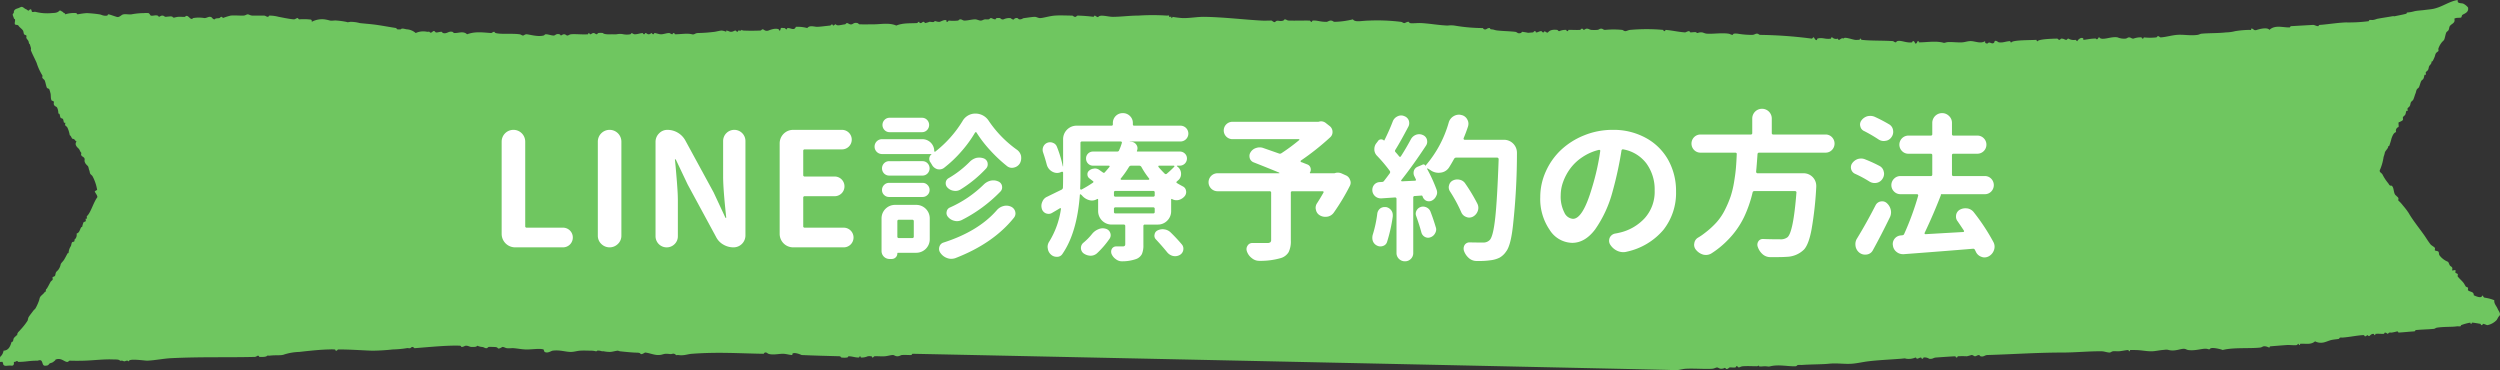
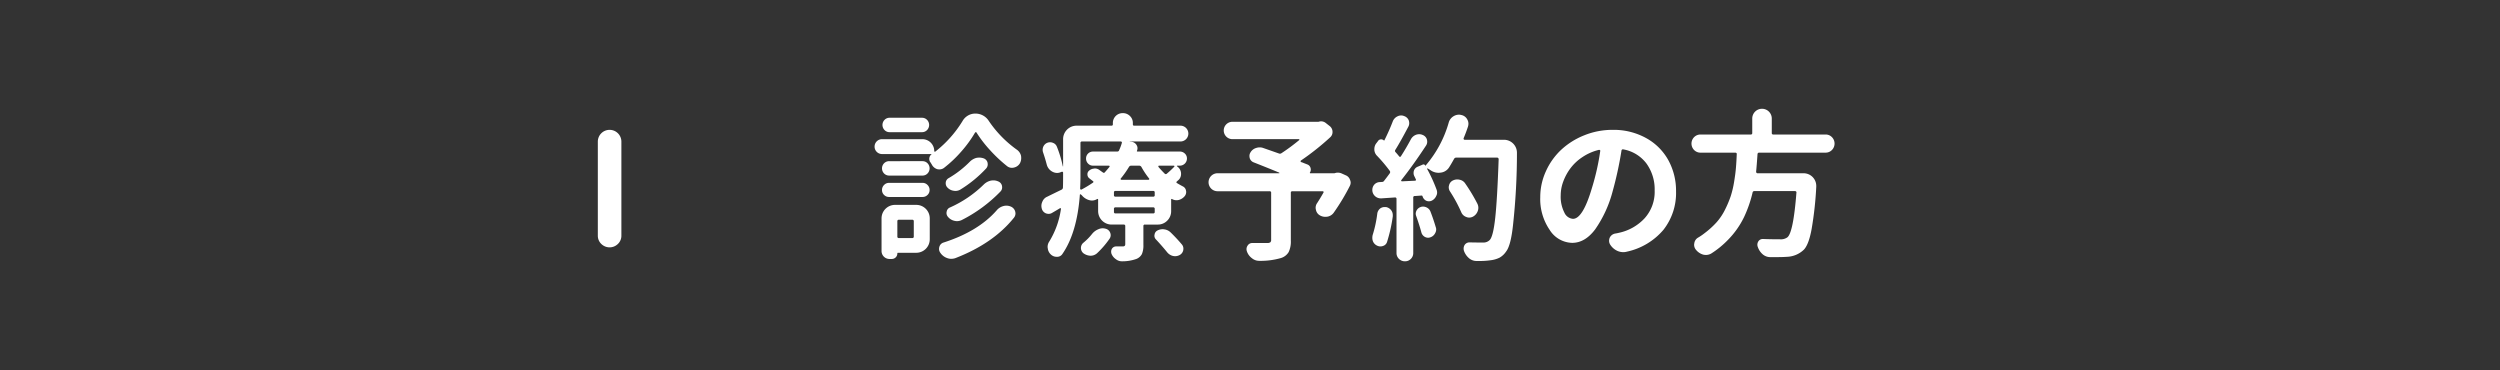
<svg xmlns="http://www.w3.org/2000/svg" viewBox="0 0 630.001 93.331">
  <rect x="0" y="0" width="630.001" height="93.331" fill="#333333" stroke="none" />
  <g id="レイヤー_2" data-name="レイヤー 2">
    <g id="base">
      <g>
-         <path d="M629.42,77.852c-.295-.747-.96-1.299-.855-2.197a11.204,11.204,0,0,0-2.303-.628c-.751-.047-.357-.987-.858-.312-.364.471-1.668-.147-2.019-.317.053-.996-1.014-.779-1.437-1.254-.089-.098.054-.496,0-.63-.045-.096-.502-.204-.57-.311-.229-.338-.351-.649-.583-.942-.385-.504-.976-.989-1.439-1.572-.088-.111.059-.485,0-.625-.026-.078-.503-.237-.57-.318-.102-.114.09-.506,0-.625-.128-.157-.71.124-.87,0,.308-.915-.297-.868-.566-1.256-.182-.256-.268-.855-.584-.944a5.008,5.008,0,0,1-2.008-1.57c-.205-.293-.073-.686-.285-.94-.147-.171-.711-.168-.869-.313-.094-.087.086-.525,0-.627-.311-.365-.86-.568-1.151-.944-.628-.792-1.116-1.673-1.728-2.509-1.249-1.741-2.816-3.708-3.737-5.337a17.153,17.153,0,0,0-1.438-1.885,8.332,8.332,0,0,0-1.155-1.254c-.085-.079.06-.514,0-.627-.16-.312-.372-.365-.568-.627-.753-.438-.431-2.038-1.153-2.512-.572.102-.628-.352-.866-.626a11.515,11.515,0,0,1-1.432-2.2c-.247-.431-.957-.568-.577-1.257a12.812,12.812,0,0,0,.867-3.139,8.356,8.356,0,0,0,.286-.942c.021-.529.839-1.169.856-1.567.024-.343.231-.165.294-.316a19.483,19.483,0,0,0,.572-1.883c.263-.708.555-1.413,1.153-1.567a.981.981,0,0,1,.568-1.258c.245-.215-.241-1.35.298-1.254.234-.181.783-.296.858-.63.037-.162-.076-.484,0-.626.105-.188.472-.414.579-.628.163-.34.138-.666.286-.94.02-.047.255.033.287,0,.09-.087-.068-.516,0-.629.146-.236.41-.326.568-.629.179-.317.115-.58.297-.941.085-.177.48-.423.571-.626.22-.465.365-1.079.567-1.573.153-.323.125-.575.298-.939.148-.326.455-.389.573-.629.213-.429.348-1.149.582-1.57.111-.221.432-.323.566-.627.166-.357.139-.66.291-.941.027-.044.251.037.282,0,.102-.084-.069-.516,0-.628.162-.239.413-.317.583-.627.171-.333.135-.669.287-.943.138-.237.557-.568.571-.939.019-.354.203-.148.296-.316a8.14,8.14,0,0,0,.569-1.254c.212-.928.392-.834.869-1.258.073-.069-.046-.516,0-.627a5.248,5.248,0,0,1,.856-1.569c.127-.174.5-.479.578-.628.249-.488.313-1.336.575-1.884.087-.196.447-.344.577-.63.167-.37.107-.65.29-.939.374-.623,1.496-.752,1.138-1.882.583-.361,1.386-.142,1.736-.315.091-.046.17-.551.281-.628.544-.378,1.693-.628,1.443-1.883a3.634,3.634,0,0,0-1.153-.942c-.482-.255-1.649.085-1.439-.942-2.011.274-3.89,1.719-6.039,2.197-.665.15-1.552.21-2.302.314-.882.123-1.696.128-2.591.315A7.864,7.864,0,0,1,606.7,3.14c-.256.015-.226.296-.287.314-1.022.27-2.496.525-2.874.628-.186.047-.394-.033-.58,0-1.404.256-2.414.385-3.733.629-.402.07-.58.22-1.154.312-.277.043-.59-.017-.869,0-.219.014-.266.309-.279.315a39.423,39.423,0,0,1-5.759.312c-2.148.073-4.897.531-6.614.628-.182.009-.336.316-.288.315-.588.031-.936-.341-1.438-.315-1.763.103-3.89.225-5.463.315-.18.009-.337.314-.302.311-1.671.087-3.734-.73-5.167.628-.584-.836-2.99-.057-3.161,0-.921.304-.789-.424-1.439-.311-.022.002.015.29,0,.311-.047.062-.502-.006-.577,0a25.653,25.653,0,0,0-3.451.316,9.53,9.53,0,0,1-2.308.314c-1.972.229-3.979.153-6.036.315-.533.041-.647.237-1.148.312-1.851.263-3.509-.139-5.183,0-1.388.115-2.659.528-4.024.631-.363.023-.398-.348-.869-.317.049-.005-.148.275-.288.317a14.295,14.295,0,0,1-3.159,0c-.044,0-.024.31-.287.31-.239,0-.269-.31-.286-.31a4.946,4.946,0,0,0-2.019.31c-.54.043-.633-.31-1.149-.31-.333-.003-.442.25-.856.31a4.243,4.243,0,0,1-2.022-.31c-1.64-.328-3.912.939-4.6,0-.205-.284-.411.911-.867.31-.033-.055-.498-.002-.571,0-.899.027-1.754.248-2.588.315-.007.002.006-.303,0-.315-.61-.658-1.746.725-1.441.628-.269.086-.352-.321-.581-.314a2.531,2.531,0,0,1-1.725-.315c-.289-.037-.338.327-.568.315-.401-.019-.551-.291-1.152-.315-.291-.01-.341.315-.569.315-.296,0-.358-.316-.586-.315-1.081.024-4.509.11-4.881.628-.152.194-.378-.309-.298-.314-1.582.101-5.875.013-6.325.628-.138.191-.377-.311-.281-.314-1.267.064-1.695.446-2.875.314-.184-.022-1.045-.854-1.155,0-.589.746-1.14-.429-1.735.315-.349-.038-.681-.095-.568-.629-1.216.768-2.527-.025-3.741,0-.694.014-1.355.264-2.014.314-1.265.094-3.253-.212-4.022,0-.794.213-.485.127-1.157,0-1.907-.368-3.917.017-5.75,0-.068,0,.02-.38-.286-.314-.144.03-.248.698-.581.629-.152-.033-.241-.629-.574-.629-.236,0-.266.313-.285.314-1.478.213-2.732-.588-3.74-.314-.088.026-.395.323-.287.314-.422.029-.605-.295-.862-.314-2.453-.165-5.556-.057-7.774-.314-.219-.026-.253-.309-.288-.315-.211-.044-.311.312-.285.315-.38-.026-.768.056-1.148,0-.881-.126-2.741-.854-2.875-.315-.716-.407-1.193.92-1.44,0a1.405,1.405,0,0,1-1.44-.31c-.153-.215-.344.318-.287.31-1.483.254-2.132-.38-3.455,0-.208,1.021-.86-.31-.86-.31-.273-.083-.35.342-.578.31A109.986,109.986,0,0,0,443.584,8.79c-.362-.009-.398-.312-.864-.312-.37.002-.568.284-1.14.312a21.062,21.062,0,0,1-3.746-.312,4.592,4.592,0,0,0-.866,0c-.135.007-.368.31-.289.312-.534-.018-.636-.244-1.145-.312-1.84-.245-4.041.135-5.469,0-.481-.048-.893-.296-1.153-.315-1.109-.081-1.127.406-1.435,0-.108-.151-1.232.012-1.441,0-.177-.011-.314-.316-.282-.314-.501-.036-.905.332-1.151.314-1.715-.12-3.228-.501-4.888-.63.018.005-.072.316-.293.316-.226,0-.282-.315-.289-.316a46.788,46.788,0,0,0-8.343,0c-.449.049-.925.316-1.149.316-.428,0-.58-.258-.857-.316a22.11,22.11,0,0,0-4.315,0c-.409,0-.608-.295-.865-.311-.546-.043-.635.316-1.151.311a10.681,10.681,0,0,1-1.442,0c-.506-.067-.661-.318-1.147-.311-.359.005-.418.283-.858.311.067-.006-.131-.289-.299-.311-.286-.04-.338.3-.57.311-.948.059-1.964-.028-2.876,0-.036.001-.023.316-.287.316-.218,0-.273-.315-.282-.316a3.713,3.713,0,0,0-1.732.316c-.284.042-.347-.288-.575-.316-1.294-.137-1.842.129-2.301.63-.213.232-.777-.323-.858-.314-.029.001-.064.285-.3.314-.286.039-.339-.323-.566-.314a1.577,1.577,0,0,0-.658.182.828.828,0,0,0-.225.086,1.189,1.189,0,0,1-.274.047c-.305.018-.164-.266-.284-.314-.286-.12-.499.309-.583.314-.479.037-.876.068-1.251.105a12.496,12.496,0,0,0-1.575-.257c.109.005-.19.288-.288.314-.851.235-.823-.251-1.437-.314-1.805-.179-2.712-.157-4.311-.314-.987-.092-.826-.263-1.736-.311-.186-.008-.299-.316-.287-.315-.746-.076-.789.489-1.435.315-.08-.02-.407-.321-.286-.315a42.898,42.898,0,0,1-7.196-.628,6.494,6.494,0,0,0-1.73,0c-2.459-.109-4.182-.473-6.606-.626-.955-.061-2.372.139-2.874,0-.114-.03-.366-.324-.301-.315-.502-.068-.901.336-1.143.315-.358-.03-.433-.25-.867-.315a49.05,49.05,0,0,0-8.054-.315c-1.863.026-3.474.509-4.025-.312a21.008,21.008,0,0,1-4.606.626c-.336.013-.426-.277-.863-.315-.538-.044-.86.311-1.153.315-1.553.035-2.356-.405-3.449-.315-.256.022-.214.295-.283.315-.272.077-.366-.31-.583-.315-1.935-.021-3.478.042-5.183,0-.528-.009-.632-.33-1.14-.312.084-.006-.193.279-.286.312-1.018.338-1.46-.296-2.017.315-.252.274-.885-.317-.867-.315-.904-.017-1.681.052-2.583,0-4.277-.228-9.527-.865-14.387-.942-1.827-.028-3.649.351-5.467.314a22.519,22.519,0,0,1-2.592-.314c.037.009-.07.328-.287.314-.009,0,.013-.294,0-.314-.057-.075-.475.031-.568,0-.03-.006.016-.283,0-.315-.053-.064-.49.013-.581,0a55.722,55.722,0,0,0-7.19,0c-2.172,0-4.188.291-6.332.315-1.244.018-3.238-.662-3.732,0-.175.229-.808-.315-.869-.315-.152,0-.36.311-.284.315a39.728,39.728,0,0,0-4.028-.315c-.292.022-.335.28-.57.315-.433.062-.613-.315-.866-.315-1.482-.006-2.915-.099-4.317,0-1.405.102-2.907.607-3.741.629-.489.015-.944-.346-1.437-.314-.892.059-1.717.212-2.591.314-.426.05-.512.339-1.152.316-.291-.009-.336-.258-.57-.316a.842.842,0,0,0-.867.316c-.201.221-.778-.304-.856-.316a3.429,3.429,0,0,0-1.734.316.789.789,0,0,1-.856-.316,3.449,3.449,0,0,0-.866,0c-.172.012-.332.318-.288.316-.531.029-.872-.308-1.149-.316-.287-.004-.346.258-.574.316a5.891,5.891,0,0,1-.867,0c-.535.034-.634.286-1.15.312-.402.022-.957-.321-1.44-.312-.887.023-1.693.286-2.59.312-.546.018-.631-.312-1.142-.312-.298,0-.343.257-.581.312a11.079,11.079,0,0,1-2.305,0c-.149.014-.146.39-.57.315-.015-.004.012-.292,0-.315-.327-.429-1.566.306-1.726.315-.988.055-1.039-.427-1.438,0-.142.156-.938-.044-1.153,0a4.591,4.591,0,0,1-1.15.315c.069-.006-.135-.292-.286-.315-.346-.043-.41.341-.865.315-.174-.01-.318-.318-.283-.315-.295-.019-.342.301-.576.315-1.732.089-3.582-.052-5.178.626-1.77-.771-3.833-.323-5.752-.311-1.139.006-2.291.029-3.459,0-.288-.009-.336-.261-.57-.315-.873-.205-1.103.235-1.438.315-.551.128-.854-.274-1.152-.315-.282-.041-.348.279-.57.315-1.16.157-1.957.477-2.307,0-.084-.121-.499.314-.582.311-.174-.008-.317-.314-.285-.311-.294-.02-.337.294-.571.311-1.062.099-2.088.258-3.159.316-.784.039-1.955-.509-2.592.312a9.448,9.448,0,0,0-2.877-.312c-.397,1.072-1.272.269-2.019.312-.264.016-.211.295-.285.315-.273.08-.351-.336-.58-.315-.219.024-.66-.103-.858,0-.088.046-.156.618-.283.626-.328.027-.168-.251-.299-.311-.912-.428-2.487.283-2.58.311-.848.281-1.138-.311-1.435-.311-.301,0-.34.305-.584.311-1.512.06-3.17.064-4.312,0-.43-.019-.3-.36-.571,0-.047.06-.503-.002-.583,0-.27.01-.209.293-.282.314-.278.082-.356-.343-.573-.314-.435.06-.523.326-1.15.314-.367-.004-.598-.259-1.155-.314a2.817,2.817,0,0,1,0,.314,3.848,3.848,0,0,0-1.151-.314c-.489.035-1.248.229-1.723.314a39.215,39.215,0,0,1-4.314.314c-.733.056-.84.481-1.437.315-1.157-.315-2.798,0-4.316,0-.022,0-.049-.315-.296-.315-.16,0-.352.312-.284.315-.389-.009-.641-.315-.869-.315-.703.014-1.336.304-2.01.315-.6.012-1.174-.301-1.722-.315,0,0-.056.315-.284.315-.152,0-.391-.303-.298-.315-.371.034-.384.312-.857.315-.367.002-.405-.3-.867-.315,0,0-.056.315-.285.315-.154,0-.359-.309-.286-.315-.689.032-1.259.304-2.018.315-.397.006-.634-.321-.858-.315.071,0-.17.282-.293.315a4.842,4.842,0,0,1-1.727,0,4.136,4.136,0,0,0-1.722,0,10.064,10.064,0,0,1-1.149,0c-1.038.044-2.06.015-2.308-.315a3.995,3.995,0,0,0-1.143,0c-.07.021-.424.317-.297.315-.412.012-.608-.3-.856-.315-.414-.021-.609.305-.867.315-.269.012-.223-.3-.285-.315-.26-.055-.265.315-.285.315-1.461.109-3.277-.117-4.314,0-.377.044-.648.303-.867.314-.354.019-.406-.314-.865-.314-.402,0-.623.309-.861.314.094-.005-.182-.285-.291-.314-.854-.235-1.059.307-1.44.314-.648.013-1.409-.331-2.007-.314-.289.012-.336.254-.574.314-1.535.392-3.652-.314-4.321-.314-.376,0-.644.327-.855.314-.35-.013-.43-.25-.869-.314-1.848-.267-4.656.064-6.039-.315-.096-.023-.39-.32-.283-.314-.398-.028-.648.332-.869.314-2.169-.156-4.022-.435-6.036.315-.934-.887-2.077-.288-3.173-.315-.289-.006-.334-.263-.569-.314-.974-.203-1.32.582-2.304.314-.067-.017-.422-.314-.287-.314-.918-.011-1.431.401-1.724,0-.524-.692-.878.751-1.438,0-.054-.062-.485.019-.583,0a4.576,4.576,0,0,0-2.873.314,3.756,3.756,0,0,0-2.293-.939c-.846-.168-1.211-.31-1.451,0a3.257,3.257,0,0,1-.856,0c-.213-.014-.278-.312-.285-.315-1.959-.287-3.971-.706-6.05-.94-.982-.113-2.072-.189-3.161-.315A9.016,9.016,0,0,0,88.344,5.5c-.992.13-.473.165-1.143,0a18.456,18.456,0,0,0-2.307-.315c-.617-.08-1.08.089-1.721,0a10.335,10.335,0,0,0-1.439-.312A5.492,5.492,0,0,0,78.563,5.5c.06-.71-.307-.538-.855-.626a16.181,16.181,0,0,0-2.306,0c-.164-.009-.336-.318-.287-.316-.541-.022-.642.356-1.15.316-1.183-.099-2.816-.466-3.742-.63a9.175,9.175,0,0,0-2.296-.315c-.174.013-.34.319-.296.315-.547.022-.631-.301-1.143-.315-.975-.015-1.908.024-2.885,0-.49-.009-.902-.312-1.145-.312-.387,0-.564.304-1.15.312-1.171.027-2.2-.096-3.173,0a16.005,16.005,0,0,0-2.009.629c.126-.025-.166-.297-.287-.314-.268-.034-.355.266-.58.314-.474.113-.91-.033-1.139.316-.686,0-.51-.546-1.154-.63-.457-.056-.957.328-1.438.314a8.331,8.331,0,0,0-2.877,0c-.687.862-1.269-1.239-2.019-.314-.612.043-1.189-.052-1.724,0-.953.095-1.144.4-1.437,0-.186-.241-1.572.018-1.726,0-.382-.038-.392-.315-.864-.315-.352,0-.691.341-.869.315a.541.541,0,0,0-.287-.315c-.688-.184-1.188.137-1.721,0-.121-.026-.326-.547-.583-.626a5.436,5.436,0,0,0-1.141,0,18.003,18.003,0,0,0-3.173.314c-.613.074-1.399-.115-2.008,0-.595.118-1.008.879-1.725.627-.719-.219-1.815-.627-2.018-.627-.227,0-.27.311-.289.312-1.101.157-1.383-.223-2.006-.312a31.871,31.871,0,0,0-3.172-.314,16.207,16.207,0,0,0-2.297.314c-.15-.006-.377-.307-.295-.314a7.412,7.412,0,0,0-2.875.314c-.004-.413-.502-.285-.57-.627-.363-.017-.402-.402-.867-.315-.519.647-1.403.575-2.01.629A11.986,11.986,0,0,1,8.95,2.989c-.248-.073-.629.119-.867,0-.102-.059-.141-.58-.283-.624-.296-.104-.497.305-.573.309-.26.018-.378-.232-.581-.309-.57-.228-.733-.573-1.15-.633-.199-.024-.589.22-.858.316C4.17,2.214,3.397,2.33,3.483,3.303c-.56.239-.109.792,0,1.255.059.249.26.229.286.316.121.33-.163.958,0,1.257.103.167.736.104.867.311.314.494.849.781,1.153,1.254.174.287.133.698.285.943.068.108.477.228.57.314.084.076-.054.513,0,.628.172.346.492.581.581.942.087.388.045.418.288.626.019.024.285.956.285.94.044.188-.069.456,0,.629.402,1.048.971,2.048,1.438,3.142a13.746,13.746,0,0,0,1.436,3.137c.089.082-.057.515,0,.628.102.181.48.418.582.63.252.56.321,1.312.574,1.881.045.1.496.205.57.314a5.746,5.746,0,0,1,.295.942c.185.556.02,1.27.285,1.884.052.114.499.185.571.316.077.142-.032.461,0,.626.165.687.614.506.867.942a3.5,3.5,0,0,1,.284,1.254c.015.359.207.15.287.313.144.296.109.629.285.942.089.137.479.174.582.315.16.239.162.726.285.942.024.046.25-.037.285,0,.1.083-.072.512,0,.627.166.253.418.301.578.631a7.262,7.262,0,0,1,.574,1.88c.531.342.379.915.869.941.41.025.48.559.854.63-.692.892.341,1.608.58,1.885.246.292.287.684.572.94.1.084-.07.517,0,.627.33.517.748.435.866.942.04.198-.05.432,0,.63.191.739.645.937.858,1.25.162.229.19.748.297.947.156.316.102.586.283.94.086.177.482.423.572.628A10.971,10.971,0,0,1,24.483,47.88c-.007-.058-.562.302-.572.314-.166.14.857,1.221.572,1.569-.988,1.369-1.607,3.836-2.59,4.709-.082.074.053.513,0,.626-.017.037-.246-.032-.285,0-.09.082.066.514,0,.627-.074.131-.482.179-.571.311a9.168,9.168,0,0,0-.294.944c-.017.367-.182.14-.289.316-.414.702-.398,1.309-1.152,1.567a1.6,1.6,0,0,1-.57,1.57c.235.615-.451.442-.569.628-.163.217-.191.743-.298.94a3.538,3.538,0,0,0-.57,1.573c-.014.358-.196.143-.289.31-.249.463-.586,1.12-.863,1.571-.302.499-.84.872-.867,1.254a3.339,3.339,0,0,1-.572,1.258c-.109.186-.456.42-.569.627-.184.316-.126.681-.298.942-.066.108-.477.223-.571.312-.087.084.073.516,0,.629-.136.227-.417.335-.569.627-.373.693-.576,1.12-.865,1.57-.183.278-.266.108-.287.628-.015.365-.185.141-.287.316-.3.481-.885.803-1.152,1.254-.144.252-.197.736-.295.94A13.026,13.026,0,0,1,8.95,77.7c-.143.207-.406.396-.579.629-.374.52-.822,1.052-1.145,1.569-.17.259-.17.715-.294.942a15.548,15.548,0,0,1-1.725,2.197c-.353.475-.834.723-.857,1.254-.021.367-.18.141-.297.314-.127.196-.445.404-.57.63-.211.393-.049.914-.569.941C2.59,87.292,2.172,88.301.893,88.373a2.476,2.476,0,0,1-.867,1.572,7.711,7.711,0,0,0,0,1.257c.098.097.508-.103.583,0,.327.443.017.714.571.94.33.131.935-.086,1.733,0,.511.039.667-.312.569-.94.783.026.575-.523,1.153,0,2.242-.039,2.548-.312,4.886-.315,1.637-.633.738,1.499,2.019,1.254.834.007.714-.509,1.152-.628.773-.212.668-.305,1.141-.626.18-.12-.014-.214.298-.315,1.372-.454,2.163.706,2.872.63.267-.029.366-.319.574-.315,1.269.04,2.577.038,3.741,0,2.353-.08,4.795-.389,6.906-.315,1.02.036,1.743-.04,2.011.315.062.08.472-.042.579,0,.79.33.579.073,1.153,0,.443-.061.258.408.57,0,.41-.551,4.035.024,4.599,0,2.058-.092,4.038-.533,6.046-.629,7.75-.371,13.572-.143,21.003-.314.366-.008.662-.327.855-.314.17.007.342.314.294.314.996.035,1.78,0,2.012-.314.051-.063.49.011.58,0,1.556-.206,2.938.034,3.731-.315a13.732,13.732,0,0,1,3.744-.628c2.618-.3,5.379-.588,7.478-.626a11.749,11.749,0,0,1,1.437,0c.293.031.178.269.296.311.277.117.517-.311.568-.311,3.143-.009,6.165.237,8.629.311a50.916,50.916,0,0,0,5.18-.311,26.325,26.325,0,0,0,3.462-.315c.25-.086.585.052.854,0,.268-.05.35-.29.58-.315.224-.024.576.315.572.315,3.191-.254,6.377-.547,8.914-.627,1.005-.032,1.895-.038,2.591,0,.174.007.333.316.296.312.523.025.855-.303,1.141-.312.57-.026.977.31,1.44.312.924.014,1.225-.024,1.438-.312a3.743,3.743,0,0,0,1.152.312c.542.016.645.315,1.152.315.289,0,.339-.257.579-.315a4.192,4.192,0,0,1,.857,0c.927.009,1.22.023,1.438.315.238.311,1.098-.317,1.151-.315.539.025.642.246,1.153.315.574.081,1.148-.05,1.725,0,.977.085,1.902.266,2.875.315,1.506.071,3.533-.335,4.607,0,.058.02.188.576.287.626.808.416,1.581-.254,2.01-.315,1.818-.255,3.246.322,4.609.315.771-.002,1.471-.254,2.293-.315.932-.069,1.902-.005,2.879,0,1.076.014,1.188.346,1.436,0a2.198,2.198,0,0,1,.584,0c.066.004.131.018.196.023a1.866,1.866,0,0,0,.657.129.412.412,0,0,0,.109-.022,8.675,8.675,0,0,0,1.627.185c.691-.01,1.344-.261,2.008-.315.023,0,.061-.003.086-.004a2.094,2.094,0,0,0,.482.155c1.119.129,2.285.236,3.461.315.977.068,1.457-.036,1.724.316.236.31,1.097-.319,1.151-.316,1.075.109,2.113.589,3.159.627,1.159.043,1.407-.353,2.308-.31,1.111.051.798.15,1.434,0a.831.831,0,0,1,.872.31c.04.067.481-.012.569,0,1.438.224,2.309-.226,3.457-.31,6.683-.499,12.146-.085,18.123,0-.1-.004.17-.286.285-.316.396-.106.627.236.867.316,1.145.378,2.637-.025,3.732,0,.803.021,1.529.294,2.305.31a2.549,2.549,0,0,1,0-.31c.491-.54,2.374.313,2.305.31,3.197.147,6.525.227,9.781.315-.073,0,.162.283.285.314a5.286,5.286,0,0,0,1.438,0c.154-.008.349-.314.286-.314.942-.01,1.705.33,2.589.314.256-.005.233-.303.287-.314.252-.055.272.314.283.314a3.795,3.795,0,0,0,1.736-.314,3.264,3.264,0,0,1,.856,0c.277,0,.208.29.283.314.269.076.372-.303.583-.314.886-.048,1.657.064,2.591,0,.615-.041,1.373-.289,2.01-.315.379-.012.561.315,1.152.315.529,0,.866-.291,1.149-.315.89-.061,1.758.032,2.308,0,.167-.008.327-.314.286-.31.434-.022,190.691,4.022,190.969,4.077,1.642.325,2.767-.25,4.03-.31,2.187-.108,4.882.135,6.619,0,.48-.038.895-.305,1.153-.318.381-.017.55.337,1.15.318.912-.035.713-.471,1.151,0,.248.277.864-.318.858-.318.474-.058.964.065,1.438,0,.272-.034.185-.269.294-.312.246-.106.56.315.576.312.406-.051.541-.275,1.145-.312,1.187-.078,2.244-.002,3.449,0,.449.002.297-.377.582,0,.108.148,1.232-.009,1.438,0,1.112.053.788.152,1.438,0,2.115-.502,4.48.097,6.321,0,.301-.018.338-.259.583-.315a6.015,6.015,0,0,1,.869,0c2.409-.172,5.29-.146,6.891-.313,2.067-.218,3.887.125,5.764,0,1.457-.099,2.845-.459,4.314-.628,2.706-.317,5.751-.446,8.055-.629,1.132-.089.886-.149,1.437,0a4.383,4.383,0,0,0,2.297-.312c.167,0,.351.312.282.312.546-.017.645-.3,1.156-.312.005,0,.056.312.295.312.226,0,.27-.31.281-.312a2.127,2.127,0,0,1,1.443.312,1.928,1.928,0,0,0,.571,0c.395-.028.553-.27,1.151-.312,1.558-.106,3.28-.238,4.893-.315-.004,0,.05.315.292.315.226,0,.261-.311.282-.315a22.815,22.815,0,0,1,2.306,0,11.438,11.438,0,0,0,1.144-.314c.422-.02.621.305.864.314.382.015.558-.314,1.151-.314-.078,0,.167.284.286.314.811.221,1.001-.288,1.722-.314,6.324-.185,12.622-.627,18.993-.627,3.257,0,6.529-.35,9.777-.315.723.008,1.375.314,2.019.315.322,0,.452-.249.859-.315.468-.072.965.028,1.435,0,.737-.041,1.502-.248,2.304-.312.279-.026.224.299.289.312.252.053.27-.312.285-.312.474-.026.958-.006,1.44,0,1.357.013,2.691.341,4.026.312.846-.016,1.809-.241,2.591-.312,1.171-.11,1.087-.154,1.731,0,1.509.359,2.853-.316,3.73-.316.538,0,.661.244,1.159.316,1.772.25,3.617-.458,4.598-.316.558.079.66.279.867,0,.422-.564,3.339.268,3.157.316,2.597-.706,6.892-.33,9.497-.628.389-.046.627-.294.865-.312.82-.073,1.259.349,1.44.312.09-.02,0-.294.287-.312,1.281-.104,2.687-.221,4.024-.318.882-.06,2.138.127,2.589,0,.122-.029.355-.321.289-.313.284-.042.216.299.286.313.269.058.257-.306.284-.313,1.235-.135,2.64.352,3.745-.625,1.712.852,2.87-.027,4.029-.314.634-.162,1.384-.189,2.018-.315.018-.005.095-.266.286-.314a2.911,2.911,0,0,1,.569,0c2.136-.169,3.84-.59,5.468-.628.004,0,.053.314.287.314.121,0,.554-.335.58-.314.613.673.512-.263,1.438-.314.273-.017.221.301.283.314.261.059.266-.312.291-.314.812-.066,1.502.031,2.018,0,.185-.011.3-.314.286-.314.409-.04.622.316.856.314-.073.002.171-.281.294-.314a3.438,3.438,0,0,1,.572,0,11.692,11.692,0,0,0,1.438-.314c.144,0,.38.308.283.314,1.293-.082,2.918-.251,4.03-.314.196-.013.307-.314.281-.314,1.471-.161,3.055-.164,4.611-.312.355-.035.422-.25.87-.315,1.838-.268,3.782-.139,4.888-.318.275-.043.568.018.863,0,.252-.012.215-.289.286-.31a11.885,11.885,0,0,1,2.305-.629c.029-.001.002.376.286.311.109-.022-.051-.341.283-.311.596.056,1.28.188,2.011.311.097.02-.013.318.296.318.18,0,.317-.318.286-.318.431-.008.981.351,1.149.318a4.365,4.365,0,0,0,2.294-1.255c.213-.262.373-.68.585-.942C630.41,79.188,629.643,78.386,629.42,77.852Z" style="fill: #6fc660;fill-rule: evenodd" />
        <g>
-           <path d="M129.816,62.333a3.401,3.401,0,0,1-3.398-3.398V35.692a2.969,2.969,0,0,1,5.938,0v21.289a.345.345,0,0,0,.391.391h9.102a2.468,2.468,0,0,1,2.5,2.48,2.468,2.468,0,0,1-2.5,2.48Z" style="fill: #fff" />
          <path d="M155.711,61.474a2.971,2.971,0,0,1-4.18,0,2.833,2.833,0,0,1-.879-2.109V35.692a2.969,2.969,0,0,1,5.938,0V59.364A2.833,2.833,0,0,1,155.711,61.474Z" style="fill: #fff" />
-           <path d="M170.001,61.513a2.813,2.813,0,0,1-4.805-1.992v-23.75a2.966,2.966,0,0,1,.879-2.148,2.868,2.868,0,0,1,2.129-.898,5.15,5.15,0,0,1,4.492,2.656l7.148,13.125,2.93,6.289c.025.078.071.117.137.117s.098-.039.098-.117q-.782-7.186-.781-10.273V35.536a2.812,2.812,0,1,1,5.625,0V59.325a3.001,3.001,0,0,1-3.008,3.008,5.049,5.049,0,0,1-2.578-.703,4.574,4.574,0,0,1-1.836-1.953l-7.149-13.203-2.969-6.25a.141.141,0,0,0-.137-.078c-.066,0-.098.026-.098.078q.078.586.234,2.383t.234,2.754q.077.958.176,2.441.097,1.485.098,2.656v9.062A2.712,2.712,0,0,1,170.001,61.513Z" style="fill: #fff" />
-           <path d="M199.876,62.333a3.401,3.401,0,0,1-3.399-3.398V36.122a3.401,3.401,0,0,1,3.399-3.398h12.305a2.461,2.461,0,0,1,0,4.922h-9.375a.345.345,0,0,0-.391.391v6.055a.345.345,0,0,0,.391.391h7.5a2.468,2.468,0,0,1,2.5,2.48,2.468,2.468,0,0,1-2.5,2.48h-7.5a.345.345,0,0,0-.391.391v7.148a.345.345,0,0,0,.391.391h9.805a2.48,2.48,0,0,1,0,4.961Z" style="fill: #fff" />
          <path d="M242.54,30.536a3.731,3.731,0,0,1,1.367-1.406,3.622,3.622,0,0,1,1.875-.508,3.961,3.961,0,0,1,3.359,1.797,28.406,28.406,0,0,0,7.11,7.305,2.614,2.614,0,0,1,1.055,1.562,4.255,4.255,0,0,1,.039.586,2.775,2.775,0,0,1-.312,1.25,2.275,2.275,0,0,1-1.484,1.094,1.954,1.954,0,0,1-1.719-.312,36.284,36.284,0,0,1-4.297-4.023,30.974,30.974,0,0,1-3.438-4.453.166.166,0,0,0-.176-.117.244.244,0,0,0-.215.117,30.197,30.197,0,0,1-3.398,4.688,30.853,30.853,0,0,1-4.453,4.219,1.885,1.885,0,0,1-1.094.352,3.049,3.049,0,0,1-.508-.039,2.319,2.319,0,0,1-1.367-1.055,8.922,8.922,0,0,0-.508-.82,1.405,1.405,0,0,1-.176-.996,1.441,1.441,0,0,1,.527-.879c.025,0,.032-.013.02-.039a.065.065,0,0,0-.059-.039H222.267a1.875,1.875,0,1,1,0-3.75h10.156a3.001,3.001,0,0,1,3.008,3.008.163.163,0,0,0,.098.137.13.13,0,0,0,.176-.02A28.852,28.852,0,0,0,242.54,30.536ZM230.9,51.63a3.401,3.401,0,0,1,3.398,3.398v5.274A3.401,3.401,0,0,1,230.9,63.7H226.29a.138.138,0,0,0-.156.156,1.401,1.401,0,0,1-1.406,1.406h-.586a2.001,2.001,0,0,1-1.992-1.992V55.028a3.401,3.401,0,0,1,3.398-3.398Zm1.562-11.016a1.731,1.731,0,0,1,1.27.527,1.839,1.839,0,0,1,0,2.578,1.731,1.731,0,0,1-1.27.527h-8.359a1.776,1.776,0,0,1-1.309-.527,1.839,1.839,0,0,1,0-2.578,1.776,1.776,0,0,1,1.309-.527Zm-8.438,9.023a1.718,1.718,0,0,1-1.23-.508,1.666,1.666,0,0,1-.527-1.25,1.732,1.732,0,0,1,.527-1.27,1.687,1.687,0,0,1,1.23-.527h8.477a1.686,1.686,0,0,1,1.23.527,1.731,1.731,0,0,1,.527,1.27,1.665,1.665,0,0,1-.527,1.25,1.717,1.717,0,0,1-1.23.508Zm8.32-19.961a1.732,1.732,0,0,1,1.27.527,1.839,1.839,0,0,1,0,2.578,1.732,1.732,0,0,1-1.27.527h-8.164a1.73,1.73,0,0,1-1.27-.527,1.839,1.839,0,0,1,0-2.578,1.73,1.73,0,0,1,1.27-.527Zm-2.07,26.094a.346.346,0,0,0-.391-.391h-3.359a.345.345,0,0,0-.391.391v3.828a.345.345,0,0,0,.391.391h3.359a.345.345,0,0,0,.391-.391Zm20.898-2.773a3.266,3.266,0,0,1,1.641-1.055,2.703,2.703,0,0,1,.781-.117,2.849,2.849,0,0,1,1.133.234,1.879,1.879,0,0,1,1.094,1.211,1.998,1.998,0,0,1,.078.547,1.71,1.71,0,0,1-.391,1.055q-5.196,6.485-14.805,10.195a3.448,3.448,0,0,1-1.016.156,2.813,2.813,0,0,1-1.016-.195,3.381,3.381,0,0,1-1.68-1.289,1.659,1.659,0,0,1-.352-1.016,1.836,1.836,0,0,1,.078-.508,1.541,1.541,0,0,1,1.055-1.094Q246.524,58.31,251.173,52.997Zm-6.797-12.227a3.791,3.791,0,0,1,1.641-.977,3.997,3.997,0,0,1,.781-.078,3.245,3.245,0,0,1,1.094.195,1.532,1.532,0,0,1,.977,1.094,2.705,2.705,0,0,1,.039.43,1.558,1.558,0,0,1-.391,1.016,31.294,31.294,0,0,1-6.484,5.312,2.39,2.39,0,0,1-1.25.352,2.167,2.167,0,0,1-.43-.039,2.636,2.636,0,0,1-1.562-.781,1.498,1.498,0,0,1-.469-1.094,1.414,1.414,0,0,1,.703-1.289A25.334,25.334,0,0,0,244.376,40.77Zm3.555,5.703a3.727,3.727,0,0,1,1.68-.938,3.434,3.434,0,0,1,.742-.078,2.85,2.85,0,0,1,1.133.234,1.542,1.542,0,0,1,1.016,1.133,2.717,2.717,0,0,1,.039.43,1.478,1.478,0,0,1-.43,1.016,36.54,36.54,0,0,1-9.766,7.188,2.746,2.746,0,0,1-1.172.273,2.528,2.528,0,0,1-.625-.078,2.894,2.894,0,0,1-1.602-.938,1.518,1.518,0,0,1-.43-1.055,1.132,1.132,0,0,1,.039-.273,1.341,1.341,0,0,1,.82-1.094A28.86,28.86,0,0,0,247.931,46.474Z" style="fill: #fff" />
          <path d="M296.652,41.747c-.026,0-.046.019-.059.059a.086.086,0,0,0,.019.098l.039.039a2.237,2.237,0,0,1,.977,1.914,2.039,2.039,0,0,1-.859,1.68l-.195.195a.222.222,0,0,0,0,.391q.781.469,1.524.859a1.43,1.43,0,0,1,.781,1.094,1.323,1.323,0,0,1,.039.312,1.657,1.657,0,0,1-.352,1.016,2.924,2.924,0,0,1-1.484.977,2.401,2.401,0,0,1-.586.078,2.267,2.267,0,0,1-1.094-.273l-.039-.039a.17.17,0,0,0-.156,0,.125.125,0,0,0-.078.117v2.93a3.31,3.31,0,0,1-.977,2.402,3.257,3.257,0,0,1-2.422.996h-3.203a.345.345,0,0,0-.391.391V61.708a5.577,5.577,0,0,1-.371,2.305,2.695,2.695,0,0,1-1.426,1.25,10.531,10.531,0,0,1-3.555.586h-.078a2.433,2.433,0,0,1-1.524-.547,2.988,2.988,0,0,1-1.094-1.367,1.962,1.962,0,0,1-.078-.547,1.429,1.429,0,0,1,.195-.703,1.241,1.241,0,0,1,1.094-.586h1.641c.416,0,.625-.182.625-.547v-4.57a.346.346,0,0,0-.391-.391h-3.047a3.401,3.401,0,0,1-3.398-3.398V50.302a.17.17,0,0,0-.078-.137.141.141,0,0,0-.156-.02,2.462,2.462,0,0,1-1.328.391,2.388,2.388,0,0,1-.586-.078,3.668,3.668,0,0,1-1.758-1.016,3.427,3.427,0,0,0-.43-.43.158.158,0,0,0-.273.117q-.703,9.492-4.375,14.844a1.554,1.554,0,0,1-1.406.742h-.039a2.095,2.095,0,0,1-1.484-.586,2.413,2.413,0,0,1-.781-1.602,1.132,1.132,0,0,1-.039-.273,2.422,2.422,0,0,1,.43-1.406,21.377,21.377,0,0,0,2.93-8.164.166.166,0,0,0-.059-.195.168.168,0,0,0-.215,0q-.703.431-1.914,1.133a1.648,1.648,0,0,1-.899.273,2.1,2.1,0,0,1-.664-.117,1.755,1.755,0,0,1-1.055-1.133,2.703,2.703,0,0,1-.117-.781,2.407,2.407,0,0,1,.234-1.016,2.253,2.253,0,0,1,1.25-1.289q.781-.39,3.594-1.758a.63.63,0,0,0,.352-.586q.038-.938.039-2.734v-.977a.23.23,0,0,0-.117-.195.196.196,0,0,0-.234,0h-.078a2.356,2.356,0,0,1-1.055.273,2.534,2.534,0,0,1-1.211-.312,2.84,2.84,0,0,1-1.445-1.875q-.391-1.484-.898-2.969a1.989,1.989,0,0,1,.039-1.445,1.863,1.863,0,0,1,2.461-.977,1.647,1.647,0,0,1,.977.977,28.531,28.531,0,0,1,1.484,4.922.039.039,0,1,0,.078,0V35.067a3.401,3.401,0,0,1,3.398-3.398h8.789a.311.311,0,0,0,.352-.351v-.312a2.468,2.468,0,0,1,2.5-2.5,2.483,2.483,0,0,1,1.797.723,2.388,2.388,0,0,1,.742,1.777v.312c0,.234.104.351.313.351h11.68a1.992,1.992,0,0,1,0,3.984H284.699v.039l.469.039a1.677,1.677,0,0,1,1.25.82,1.511,1.511,0,0,1,.234.781,1.766,1.766,0,0,1-.117.625q-.117.234.117.234h10.664a1.768,1.768,0,0,1,1.27.508,1.669,1.669,0,0,1,.527,1.25,1.801,1.801,0,0,1-1.797,1.797Zm-23.984-6.094a.345.345,0,0,0-.391.391v8.438q0,1.055-.078,3.047a.218.218,0,0,0,.117.215.295.295,0,0,0,.234.02,30.399,30.399,0,0,0,2.852-1.719c.182-.13.195-.26.039-.391q-.469-.352-.859-.664a1.219,1.219,0,0,1-.547-.977,1.158,1.158,0,0,1,.43-1.016,2.05,2.05,0,0,1,1.25-.508.352.352,0,0,1,.156-.039,1.947,1.947,0,0,1,1.133.352q.429.313.938.664a.311.311,0,0,0,.469-.039q.663-.741,1.172-1.367a.19.19,0,0,0,.02-.215.193.193,0,0,0-.176-.098h-3.984a1.666,1.666,0,0,1-1.25-.527,1.762,1.762,0,0,1-.508-1.27,1.734,1.734,0,0,1,1.758-1.758h6.094a.491.491,0,0,0,.508-.391,11.799,11.799,0,0,0,.664-1.797.262.262,0,0,0-.039-.234.265.265,0,0,0-.234-.117Zm2.578,23.242a3.894,3.894,0,0,1,1.562-1.133,2.669,2.669,0,0,1,1.055-.234,2.712,2.712,0,0,1,.781.117,1.646,1.646,0,0,1,1.133,1.016,1.772,1.772,0,0,1,.117.625,1.593,1.593,0,0,1-.273.859,22.589,22.589,0,0,1-3.164,3.672,2.393,2.393,0,0,1-1.641.625h-.039a3.21,3.21,0,0,1-1.758-.625,1.717,1.717,0,0,1-.039-2.617A14.548,14.548,0,0,0,275.246,58.895ZM290.598,49.56a.345.345,0,0,0,.391-.391v-.664a.346.346,0,0,0-.391-.391h-9.492a.345.345,0,0,0-.391.391v.664a.345.345,0,0,0,.391.391Zm0,4.219a.345.345,0,0,0,.391-.391v-.742a.346.346,0,0,0-.391-.391h-9.492a.345.345,0,0,0-.391.391v.742a.345.345,0,0,0,.391.391ZM287.629,42.06a.647.647,0,0,0-.586-.312H285.09a.645.645,0,0,0-.586.312,23.659,23.659,0,0,1-2.07,2.93.154.154,0,0,0-.019.195.188.188,0,0,0,.176.117h6.836a.188.188,0,0,0,.176-.117.155.155,0,0,0-.02-.195A20.352,20.352,0,0,1,287.629,42.06ZM291.34,60.38a1.342,1.342,0,0,1-.43-.977,1.136,1.136,0,0,1,.039-.273,1.339,1.339,0,0,1,.742-1.055,2.85,2.85,0,0,1,1.289-.312,2.251,2.251,0,0,1,.43.039,2.752,2.752,0,0,1,1.562.742,41.335,41.335,0,0,1,2.852,3.047,1.607,1.607,0,0,1,.391,1.055,2.706,2.706,0,0,1-.039.43,1.777,1.777,0,0,1-.938,1.211,2.431,2.431,0,0,1-1.094.274,2.576,2.576,0,0,1-.625-.078,2.722,2.722,0,0,1-1.445-.977Q292.903,62.059,291.34,60.38Zm4.57-18.359a.158.158,0,0,0-.117-.273h-3.711a.152.152,0,0,0-.156.098.301.301,0,0,0,0,.215q.664.782,1.562,1.68a.382.382,0,0,0,.586,0A23.555,23.555,0,0,0,295.91,42.02Z" style="fill: #fff" />
          <path d="M336.423,43.622a2.209,2.209,0,0,1,.703-.117,2.521,2.521,0,0,1,.859.156l1.133.508a1.876,1.876,0,0,1,1.094,1.172,1.651,1.651,0,0,1,.156.664,1.849,1.849,0,0,1-.234.898,53.948,53.948,0,0,1-4.023,6.68,2.467,2.467,0,0,1-1.602,1.016,3.82,3.82,0,0,1-.547.039,2.666,2.666,0,0,1-1.328-.352,2.023,2.023,0,0,1-1.016-1.406,1.826,1.826,0,0,1-.078-.508,2.036,2.036,0,0,1,.391-1.211q.858-1.327,1.601-2.656a.25.25,0,0,0-.019-.215.193.193,0,0,0-.176-.098h-7.656a.345.345,0,0,0-.391.391V60.614a6.183,6.183,0,0,1-.547,2.91,3.433,3.433,0,0,1-1.953,1.504,18.329,18.329,0,0,1-5.43.703h-.039a2.845,2.845,0,0,1-1.836-.664,3.538,3.538,0,0,1-1.25-1.68,1.77,1.77,0,0,1-.117-.625,1.59,1.59,0,0,1,.273-.859,1.363,1.363,0,0,1,1.211-.664h3.711a1.32,1.32,0,0,0,.801-.176.745.745,0,0,0,.215-.606V48.583a.346.346,0,0,0-.391-.391H306.775a2.266,2.266,0,0,1,0-4.531h15.547c.052,0,.078-.02.078-.059a.136.136,0,0,0-.039-.098q-3.126-1.289-6.406-2.578a1.635,1.635,0,0,1-1.016-1.055,2.384,2.384,0,0,1-.078-.586,1.648,1.648,0,0,1,.273-.898,2.445,2.445,0,0,1,1.406-1.094,2.854,2.854,0,0,1,.898-.156,2.626,2.626,0,0,1,.898.156q2.461.86,3.906,1.367a.668.668,0,0,0,.664-.039,48.826,48.826,0,0,0,4.492-3.32.129.129,0,0,0,.039-.156.158.158,0,0,0-.156-.078H310.525a2.188,2.188,0,0,1,0-4.375h21.641a.727.727,0,0,0,.234-.039,1.992,1.992,0,0,1,.547-.078,1.921,1.921,0,0,1,1.211.469l.898.703a1.853,1.853,0,0,1,.742,1.523,1.748,1.748,0,0,1-.586,1.328,63.986,63.986,0,0,1-7.383,5.859.264.264,0,0,0-.078.195.229.229,0,0,0,.117.195,3.151,3.151,0,0,1,.527.176q.331.138.586.234c.169.065.318.124.449.176a1.293,1.293,0,0,1,.82.859,1.431,1.431,0,0,1-.156,1.211c-.026.026-.026.059,0,.098s.052.059.078.059h6.055A.637.637,0,0,0,336.423,43.622Z" style="fill: #fff" />
          <path d="M368.834,34.833a.324.324,0,0,0,.039.273.262.262,0,0,0,.234.117h9.844a3.268,3.268,0,0,1,3.32,3.281,166.686,166.686,0,0,1-.977,18.086q-.548,5.273-1.758,6.797a4.897,4.897,0,0,1-1.641,1.543,6.933,6.933,0,0,1-2.187.644,19.972,19.972,0,0,1-3.242.195h-.469a2.932,2.932,0,0,1-1.875-.762,4.295,4.295,0,0,1-1.211-1.816,1.962,1.962,0,0,1-.078-.547,1.713,1.713,0,0,1,.273-.938,1.45,1.45,0,0,1,1.211-.625h.078q1.444.04,3.359.039a2.194,2.194,0,0,0,1.68-.664q.858-.938,1.367-5.586.507-4.648.859-14.766a.401.401,0,0,0-.391-.391H366.998a.63.63,0,0,0-.586.352q-.625,1.134-1.211,2.07a2.894,2.894,0,0,1-2.148,1.367,3.834,3.834,0,0,1-.547.039,3.439,3.439,0,0,1-2.031-.664c-.234-.156-.469-.299-.703-.43-.026-.025-.059-.02-.098.02a.108.108,0,0,0-.019.137,38.078,38.078,0,0,1,2.383,5.234,2.213,2.213,0,0,1,.117.703,1.777,1.777,0,0,1-.234.859,2.357,2.357,0,0,1-1.133,1.172,1.661,1.661,0,0,1-1.406,0,1.797,1.797,0,0,1-.898-1.094.256.256,0,0,0-.312-.195l-1.641.117a.345.345,0,0,0-.391.391V63.739a2.044,2.044,0,0,1-.606,1.504,2.021,2.021,0,0,1-1.484.605,2.084,2.084,0,0,1-1.504-.605,2.009,2.009,0,0,1-.625-1.504V50.106a.335.335,0,0,0-.351-.351l-3.477.234h-.156a2.13,2.13,0,0,1-2.109-1.953v-.195a2.017,2.017,0,0,1,.469-1.289,1.908,1.908,0,0,1,1.406-.664l.586-.039a.593.593,0,0,0,.469-.234q.82-1.055,1.445-1.914a.529.529,0,0,0,0-.664,38.215,38.215,0,0,0-3.164-3.75,2.336,2.336,0,0,1-.703-1.484v-.234a2.462,2.462,0,0,1,.391-1.328l.508-.664a.896.896,0,0,1,.684-.449.97.97,0,0,1,.801.254c.078.053.13.039.156-.039q1.21-2.421,2.109-4.766a2.301,2.301,0,0,1,1.172-1.25,2.08,2.08,0,0,1,.938-.234,1.821,1.821,0,0,1,.742.156,1.876,1.876,0,0,1,1.172,1.094,2.21,2.21,0,0,1,.117.703,1.851,1.851,0,0,1-.234.898q-1.954,3.712-3.242,5.781a.45.45,0,0,0,.039.625q.429.469.899,1.055a.244.244,0,0,0,.215.117.246.246,0,0,0,.215-.117q1.327-2.07,2.5-4.258a2.463,2.463,0,0,1,1.289-1.172,2.413,2.413,0,0,1,.82-.156,2.154,2.154,0,0,1,.898.195,1.761,1.761,0,0,1,1.055,1.133,2.45,2.45,0,0,1,.078.586,1.737,1.737,0,0,1-.312.977q-3.321,5.039-6.211,8.672a.154.154,0,0,0-.02.195.188.188,0,0,0,.176.117l3.32-.156a.191.191,0,0,0,.176-.098.249.249,0,0,0,.02-.215q-.196-.429-.391-.82a1.722,1.722,0,0,1-.195-.781,2.105,2.105,0,0,1,.078-.586,1.645,1.645,0,0,1,.938-1.016l1.211-.508a.467.467,0,0,1,.703.195c.025.053.052.065.078.039a28.494,28.494,0,0,0,5.859-10.899,2.697,2.697,0,0,1,1.211-1.562,2.67,2.67,0,0,1,1.367-.391,2.003,2.003,0,0,1,.547.078,2.14,2.14,0,0,1,1.523,1.094,2.194,2.194,0,0,1,.312,1.094,2.578,2.578,0,0,1-.117.742Q369.459,33.349,368.834,34.833ZM347.076,53.817a1.991,1.991,0,0,1,.742-1.289,1.883,1.883,0,0,1,1.094-.351h.352a2.121,2.121,0,0,1,1.328.82,2.042,2.042,0,0,1,.391,1.211v.312a39.151,39.151,0,0,1-1.445,6.445,1.524,1.524,0,0,1-1.016,1.016,1.877,1.877,0,0,1-.664.117,1.798,1.798,0,0,1-.82-.195,2.058,2.058,0,0,1-1.055-1.094,2.489,2.489,0,0,1-.156-.859,3.194,3.194,0,0,1,.078-.703A30.143,30.143,0,0,0,347.076,53.817Zm9.805.625a1.764,1.764,0,0,1-.117-.625,1.835,1.835,0,0,1,1.211-1.641,1.764,1.764,0,0,1,.625-.117,2.071,2.071,0,0,1,.86.195,1.929,1.929,0,0,1,1.016,1.055q.741,1.915,1.328,3.906a1.678,1.678,0,0,1,.117.586,1.917,1.917,0,0,1-.273.977,2.046,2.046,0,0,1-1.172,1.016,1.678,1.678,0,0,1-.586.117,1.778,1.778,0,0,1-.859-.234,1.803,1.803,0,0,1-.859-1.172Q357.662,56.63,356.881,54.442Zm15.43-3.086a2.279,2.279,0,0,1,.078,1.836,2.582,2.582,0,0,1-1.211,1.406,2.08,2.08,0,0,1-.938.234,1.802,1.802,0,0,1-.742-.156,2.125,2.125,0,0,1-1.25-1.172,36.651,36.651,0,0,0-2.852-5.274,1.915,1.915,0,0,1-.312-1.016,1.583,1.583,0,0,1,.078-.508,1.772,1.772,0,0,1,.938-1.211,2.51,2.51,0,0,1,1.133-.274,2.589,2.589,0,0,1,.625.078,2.174,2.174,0,0,1,1.406.977A43.549,43.549,0,0,1,372.311,51.356Z" style="fill: #fff" />
          <path d="M409.942,63.427a3.404,3.404,0,0,1-.898.117,3.713,3.713,0,0,1-1.445-.312,4.188,4.188,0,0,1-1.836-1.601,1.844,1.844,0,0,1-.273-.938,2.089,2.089,0,0,1,.156-.781,1.891,1.891,0,0,1,1.367-1.055c.338-.052.664-.117.977-.195a12.318,12.318,0,0,0,6.484-3.691,9.926,9.926,0,0,0,2.5-6.934,11.109,11.109,0,0,0-2.07-6.836,9.35,9.35,0,0,0-5.82-3.555.352.352,0,0,0-.469.312,93.249,93.249,0,0,1-2.266,10.391,29.959,29.959,0,0,1-4.395,9.492q-2.559,3.36-5.762,3.359a6.879,6.879,0,0,1-5.684-3.281,13.738,13.738,0,0,1-2.363-8.242,15.639,15.639,0,0,1,1.406-6.484,16.87,16.87,0,0,1,3.828-5.41,18.638,18.638,0,0,1,5.82-3.672,18.85,18.85,0,0,1,7.188-1.387,16.888,16.888,0,0,1,8.438,2.07A14.199,14.199,0,0,1,420.43,40.38a16.018,16.018,0,0,1,1.934,7.851,15.01,15.01,0,0,1-3.164,9.668A16.698,16.698,0,0,1,409.942,63.427Zm-13.555-8.281q2.499,0,4.805-7.852a60.722,60.722,0,0,0,2.07-9.219.213.213,0,0,0-.059-.234.398.398,0,0,0-.254-.078,12.83,12.83,0,0,0-4.16,1.816,12.059,12.059,0,0,0-3.066,2.871,13.226,13.226,0,0,0-1.797,3.34,9.951,9.951,0,0,0-.625,3.379,8.792,8.792,0,0,0,.918,4.395A2.594,2.594,0,0,0,396.387,55.145Z" style="fill: #fff" />
          <path d="M461.646,34.56a2.311,2.311,0,0,1,0,3.242,2.182,2.182,0,0,1-1.602.664H443.325a.387.387,0,0,0-.43.391q-.196,2.852-.352,4.414a.412.412,0,0,0,.098.273.314.314,0,0,0,.254.117h11.641A3.197,3.197,0,0,1,457.7,46.825V47.06a88.894,88.894,0,0,1-1.172,10.664q-.703,3.829-1.914,5.156a6.44,6.44,0,0,1-4.297,1.836q-1.017.078-2.695.078h-1.602a2.898,2.898,0,0,1-1.855-.742,4.228,4.228,0,0,1-1.192-1.797,1.671,1.671,0,0,1-.117-.586,1.573,1.573,0,0,1,.234-.82,1.318,1.318,0,0,1,1.133-.625h.078q1.913.079,4.219.078a2.811,2.811,0,0,0,1.914-.508q1.484-1.25,2.266-11.25a.273.273,0,0,0-.078-.273.376.376,0,0,0-.274-.117H442.115a.435.435,0,0,0-.469.391,31.262,31.262,0,0,1-2.148,6.172,21.586,21.586,0,0,1-4.062,5.742,22.94,22.94,0,0,1-4.219,3.438,2.668,2.668,0,0,1-1.328.352,3.081,3.081,0,0,1-.664-.078,3.609,3.609,0,0,1-1.797-1.172,1.971,1.971,0,0,1-.508-1.328,1.268,1.268,0,0,1,.039-.312,1.929,1.929,0,0,1,.898-1.445,14.177,14.177,0,0,0,1.719-1.172,21.165,21.165,0,0,0,3.027-2.754,14.441,14.441,0,0,0,2.129-3.203,26.689,26.689,0,0,0,1.406-3.34,24.278,24.278,0,0,0,.859-3.633q.351-2.11.469-3.633.117-1.367.195-3.32a.273.273,0,0,0-.078-.273.376.376,0,0,0-.274-.117h-8.75a2.226,2.226,0,0,1-1.641-.664,2.311,2.311,0,0,1,0-3.242,2.229,2.229,0,0,1,1.641-.664H441.177a.345.345,0,0,0,.391-.391V29.872a2.461,2.461,0,0,1,4.922,0v3.633a.345.345,0,0,0,.391.391h13.164A2.185,2.185,0,0,1,461.646,34.56Z" style="fill: #fff" />
-           <path d="M473.654,41.825a2.025,2.025,0,0,1,1.055,1.445,1.873,1.873,0,0,1,.078.508,2.304,2.304,0,0,1-.43,1.328,2.204,2.204,0,0,1-1.484.977,2.809,2.809,0,0,1-.469.039,2.459,2.459,0,0,1-1.328-.391,30.435,30.435,0,0,0-3.555-1.914,1.751,1.751,0,0,1-1.016-1.133,1.951,1.951,0,0,1-.078-.547,1.732,1.732,0,0,1,.312-.977,2.878,2.878,0,0,1,1.445-1.094,3.115,3.115,0,0,1,.82-.117,2.522,2.522,0,0,1,.977.195A35.514,35.514,0,0,1,473.654,41.825Zm-1.016,9.922a1.787,1.787,0,0,1,1.289-.977,2.028,2.028,0,0,1,.391-.039,1.714,1.714,0,0,1,1.133.43,3.241,3.241,0,0,1,1.016,1.68,3.087,3.087,0,0,1,.078.664,2.849,2.849,0,0,1-.312,1.289q-2.188,4.493-4.258,8.242A2.022,2.022,0,0,1,470.49,64.13a3.632,3.632,0,0,1-.508.039,2.305,2.305,0,0,1-1.328-.43,2.607,2.607,0,0,1-1.055-1.719,3.56,3.56,0,0,1-.039-.508,2.605,2.605,0,0,1,.43-1.445Q470.371,56.162,472.638,51.747Zm3.398-20.43a2.024,2.024,0,0,1,1.016,1.484,2.717,2.717,0,0,1,.039.43,2.227,2.227,0,0,1-.469,1.367,2.078,2.078,0,0,1-1.524.898,1.974,1.974,0,0,1-.39.039,2.356,2.356,0,0,1-1.367-.43,35.698,35.698,0,0,0-3.555-2.07,1.642,1.642,0,0,1-.977-1.172,1.827,1.827,0,0,1-.078-.508,1.777,1.777,0,0,1,.352-1.016,2.859,2.859,0,0,1,1.523-1.055,3.436,3.436,0,0,1,.742-.078,2.76,2.76,0,0,1,1.094.234A38.765,38.765,0,0,1,476.036,31.317Zm26.328,29.727a2.465,2.465,0,0,1,.117,1.992,2.797,2.797,0,0,1-1.328,1.562,2.361,2.361,0,0,1-1.055.274,2.089,2.089,0,0,1-.781-.156,2.369,2.369,0,0,1-1.406-1.289l-.234-.469a.464.464,0,0,0-.508-.273q-5.547.469-17.422,1.367h-.234a2.533,2.533,0,0,1-1.602-.586,2.366,2.366,0,0,1-.898-1.641,1.778,1.778,0,0,1-.039-.352,2.182,2.182,0,0,1,2.11-2.148l.273-.039a.507.507,0,0,0,.469-.273,69.99,69.99,0,0,0,3.555-9.688.297.297,0,0,0-.059-.273.28.28,0,0,0-.215-.117h-4.18a2.244,2.244,0,0,1-1.621-.664,2.264,2.264,0,0,1,0-3.242,2.248,2.248,0,0,1,1.621-.664h7.617a.345.345,0,0,0,.391-.391V39.13a.346.346,0,0,0-.391-.391h-5.625a2.179,2.179,0,0,1-1.601-.664,2.285,2.285,0,0,1,1.601-3.906h5.625a.345.345,0,0,0,.391-.391V30.966a2.467,2.467,0,0,1,2.461-2.461,2.437,2.437,0,0,1,1.758.723,2.343,2.343,0,0,1,.742,1.738v2.812a.345.345,0,0,0,.391.391h5.977a2.232,2.232,0,0,1,1.641.664,2.285,2.285,0,0,1-1.641,3.906h-5.977a.345.345,0,0,0-.391.391v4.844a.345.345,0,0,0,.391.391h7.891a2.184,2.184,0,0,1,1.601.664,2.311,2.311,0,0,1,0,3.242,2.181,2.181,0,0,1-1.601.664H489.005a.143.143,0,0,1,.117.195q-1.837,4.767-4.102,9.531a.194.194,0,0,0,0,.234.229.229,0,0,0,.195.117q3.398-.195,9.531-.547a.188.188,0,0,0,.176-.117.221.221,0,0,0-.02-.234q-.743-1.132-1.601-2.383a1.809,1.809,0,0,1-.391-1.133,2.808,2.808,0,0,1,.039-.469,1.888,1.888,0,0,1,1.016-1.328,2.849,2.849,0,0,1,1.289-.312,4.883,4.883,0,0,1,.586.039,2.607,2.607,0,0,1,1.602,1.016A51.1,51.1,0,0,1,502.365,61.044Z" style="fill: #fff" />
        </g>
      </g>
    </g>
  </g>
</svg>